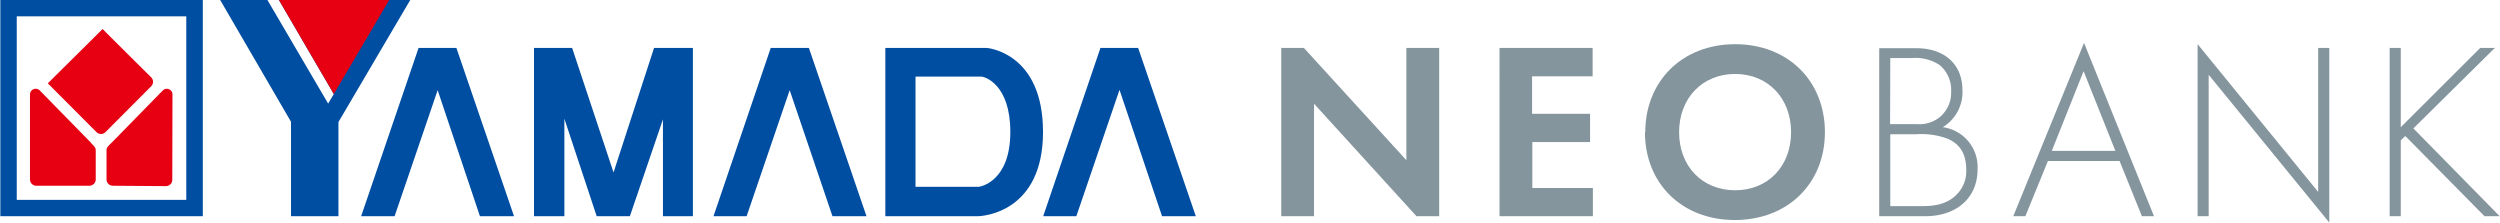
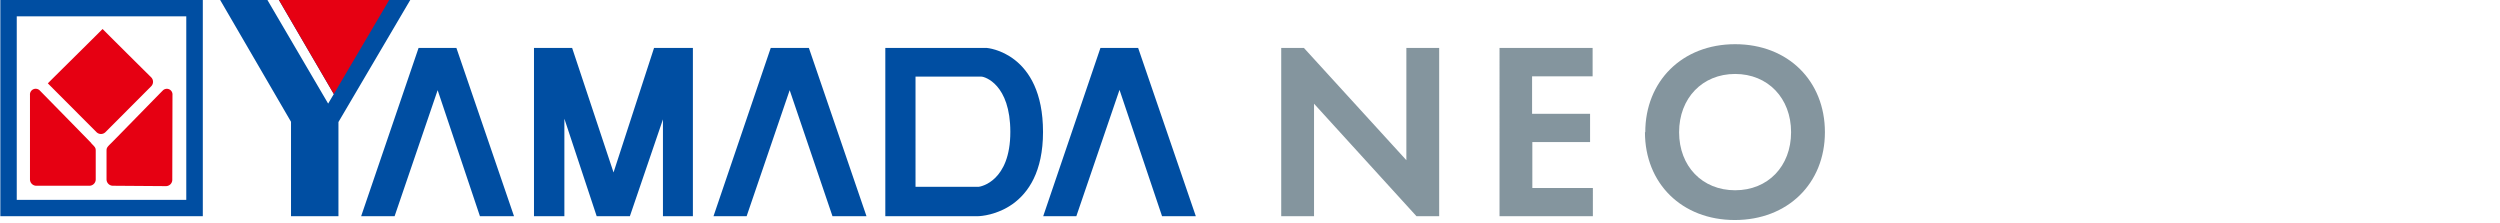
<svg xmlns="http://www.w3.org/2000/svg" id="レイヤー_1" data-name="レイヤー 1" viewBox="0 0 393.04 35" width="400" height="35.61">
  <defs>
    <style>.cls-1{fill:none;}.cls-2{clip-path:url(#clip-path);}.cls-3{fill:#84959e;}.cls-4{fill:#004ea2;}.cls-5{fill:#e60012;}</style>
    <clipPath id="clip-path" transform="translate(0 0)">
      <rect class="cls-1" width="393.04" height="35" />
    </clipPath>
  </defs>
  <g id="アートワーク_10" data-name="アートワーク 10">
    <g class="cls-2">
      <g class="cls-2">
-         <path class="cls-3" d="M305.47,20a6.46,6.46,0,0,0,3.09-5.79c0-4-2.69-6.63-7.3-6.63h-5.79V34h7.26c4.8,0,8.21-2.78,8.21-7.42A6.33,6.33,0,0,0,305.47,20M297.21,9.13h3.38a6.93,6.93,0,0,1,4.4,1.11,5.09,5.09,0,0,1,1.79,4.12A5,5,0,0,1,305,18.41a5.1,5.1,0,0,1-3.61,1.11h-4.21Zm10.2,21.7c-1.79,1.59-4,1.59-5.75,1.59h-4.45V21.11h4.13a11.72,11.72,0,0,1,5,.75c2,.92,2.82,2.54,2.82,4.92a5.15,5.15,0,0,1-1.71,4" transform="translate(0 0)" />
-         <path class="cls-3" d="M316.55,34h1.9L322,25.32h11.27L336.78,34h1.9l-11-27.25Zm6.06-10.27,5-12.54,5,12.54Z" transform="translate(0 0)" />
-         <polygon class="cls-3" points="364.5 30.18 345.54 6.94 345.54 34 347.28 34 347.28 11.76 366.25 35 366.25 7.54 364.5 7.54 364.5 30.18" />
-         <polygon class="cls-3" points="392.28 7.54 389.98 7.54 377.49 20 377.49 7.54 375.74 7.54 375.74 34 377.49 34 377.49 22.06 378.2 21.39 390.66 34 393.04 34 379.47 20.19 392.28 7.54" />
        <path class="cls-3" d="M226.27,7.54V34H222.7L206.59,16.31V34h-5.16V7.54H205l16.11,17.65V7.54h5.16m9.49,0V34h14.68V29.56h-9.52V22.34H250V17.9h-9.12V12h9.52V7.54ZM264,20.79c0,5.36,3.65,9.13,8.81,9.13s8.8-3.77,8.8-9.13-3.65-9.16-8.8-9.16S264,15.44,264,20.79m-5.32,0c0-8,5.79-13.84,14.13-13.84s14.12,5.79,14.12,13.84S281.09,34.6,272.76,34.6s-14.13-5.76-14.13-13.81" transform="translate(0 0)" />
        <path class="cls-4" d="M0,34H31.84V0H0ZM2.58,2.57H29.24V31.43H2.58Z" transform="translate(0 0)" />
        <path class="cls-5" d="M14.33,22.53c-.31-.33-7.55-7.71-8.12-8.29a.9.9,0,0,0-1.55.69V28.21a1,1,0,0,0,1,1H14a1,1,0,0,0,1-1V23.8c0-.5,0-.58-.71-1.27m12.78-7.6a.89.89,0,0,0-1.53-.69c-.59.58-7.82,8-8.13,8.29-.71.69-.71.77-.71,1.27v4.41a1,1,0,0,0,1,1l8.34.06a1,1,0,0,0,1-1.05Zm-3.36-2.78s-4.55-4.5-7.63-7.59c-3,3-7.93,7.85-8.61,8.55l7.64,7.66a1,1,0,0,0,1.43,0l7.17-7.19a1,1,0,0,0,0-1.43" transform="translate(0 0)" />
        <path class="cls-4" d="M65.77,7.54,56.74,34H62l0,0,6.77-19.82L75.42,34h5.36L71.72,7.54h-6m55.43,0-9,26.46h5.21l0,0,6.77-19.82L130.86,34h5.35L127.15,7.54Zm57.78,0H173L164,34h5.21l0,0L176,14.13,182.69,34H188ZM96.43,27.12,89.92,7.54h-6V34H88.7V18.67L93.78,34H99l5.2-15.23V34h4.71V7.54H102.8ZM155.17,7.54h-16V34h14.51c1,0,10.29-.71,10.29-13.25s-8.83-13.21-8.83-13.21m-1.32,21.84c-.15,0-5.67,0-9.9,0V12.05h10.37c.49,0,4.54,1.18,4.54,8.7,0,7.78-4.68,8.61-5,8.63M43.81,0l8.63,14.79-.89,1.5L42,0H34.57L45.71,19.15V34h7.46V19.19L64.46,0Z" transform="translate(0 0)" />
        <polygon class="cls-5" points="43.81 0 52.44 14.79 61.15 0 43.81 0" />
      </g>
    </g>
  </g>
</svg>